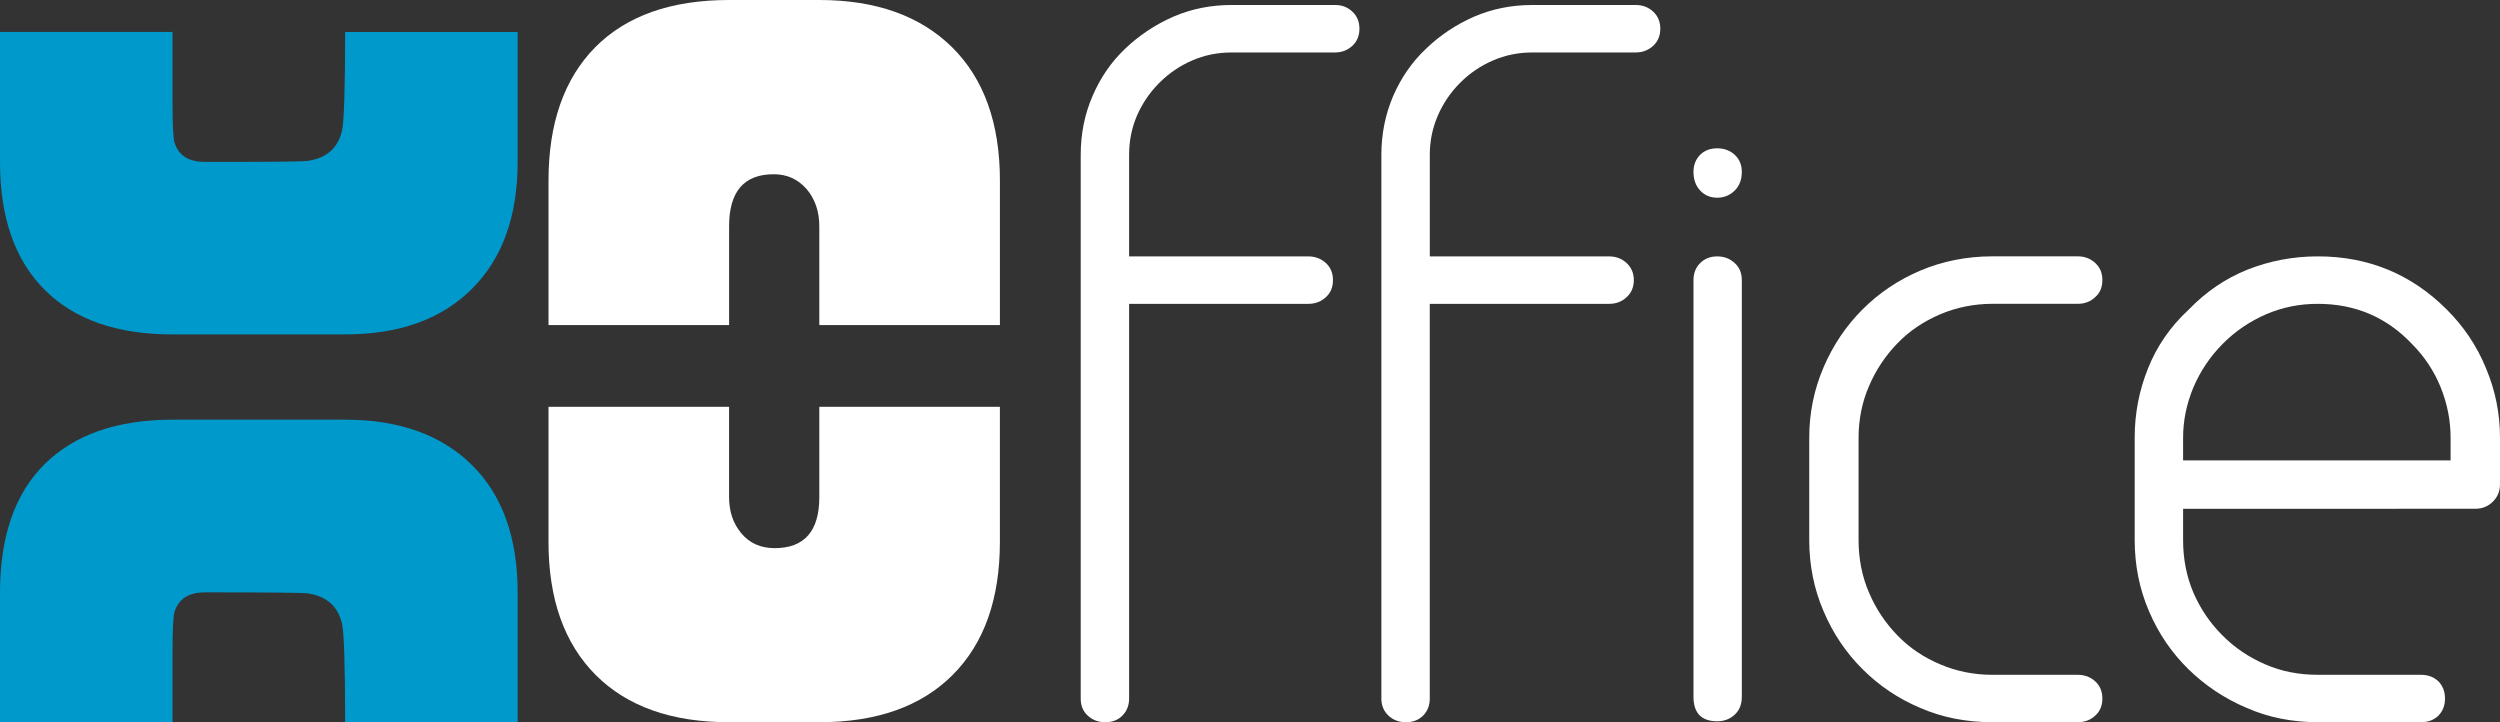
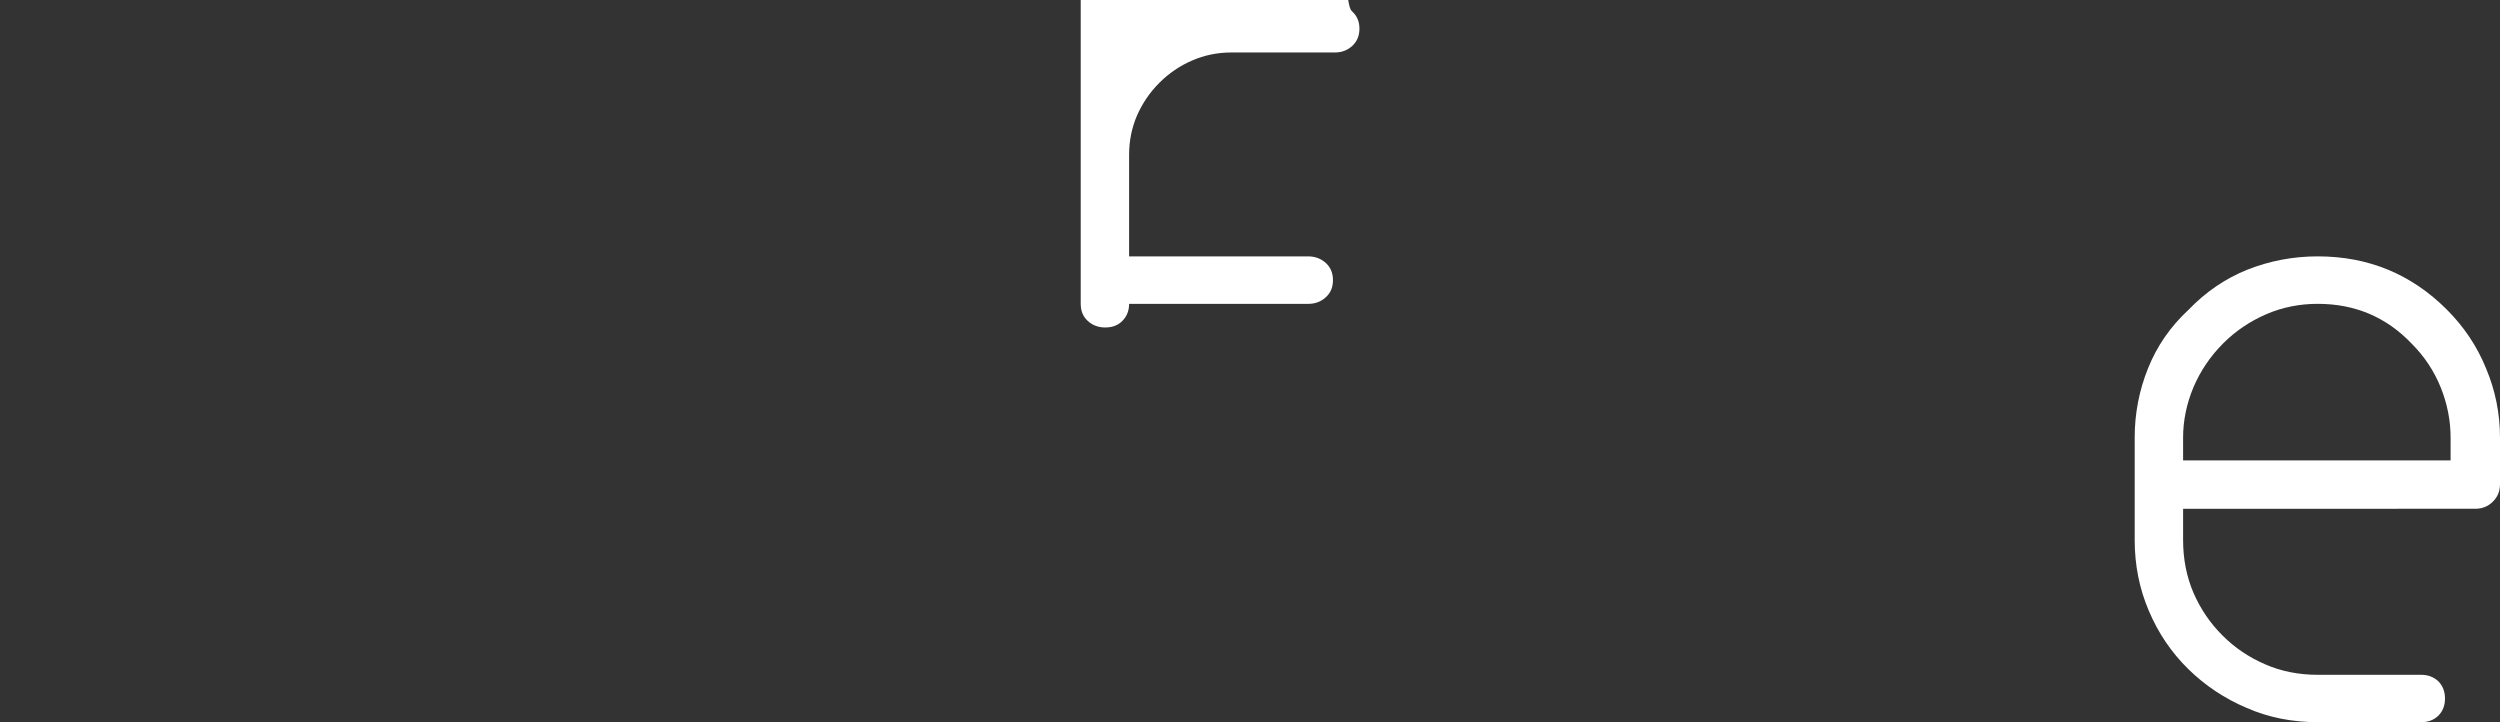
<svg xmlns="http://www.w3.org/2000/svg" version="1.1" id="Livello_1" x="0px" y="0px" width="108.497px" height="31.343px" viewBox="0 0 108.497 31.343" enable-background="new 0 0 108.497 31.343" xml:space="preserve">
  <rect x="0" y="0" width="108.497" height="31.343" fill="#333333" stroke="none" />
  <g>
    <g>
-       <path fill="#0099CC" d="M22.465,7.025c0,2.357-0.658,4.188-1.981,5.508c-1.322,1.322-3.157,1.98-5.506,1.98H7.487    c-2.408,0-4.258-0.642-5.55-1.937C0.643,11.285,0,9.435,0,7.025V1.387h7.487v2.997c0,1.026,0.029,1.634,0.089,1.808    c0.177,0.563,0.616,0.834,1.322,0.834c2.758,0,4.245-0.007,4.446-0.044c0.826-0.114,1.324-0.55,1.501-1.317    c0.087-0.409,0.133-1.837,0.133-4.277h7.487V7.025z M22.465,31.343h-7.487c0-2.437-0.046-3.857-0.133-4.271    c-0.177-0.762-0.675-1.204-1.501-1.322c-0.201-0.027-1.688-0.043-4.446-0.043c-0.706,0-1.146,0.285-1.322,0.836    c-0.06,0.179-0.089,0.78-0.089,1.813v2.988H0v-5.612c0-2.444,0.643-4.31,1.938-5.591c1.292-1.276,3.142-1.927,5.55-1.927h7.491    c2.349,0,4.184,0.662,5.506,1.972c1.324,1.307,1.981,3.157,1.981,5.546V31.343z" />
      <g>
        <g>
-           <path fill="#FFFFFF" d="M43.394,14.107h-7.837V9.819c0-0.643-0.184-1.179-0.551-1.614c-0.373-0.426-0.847-0.643-1.426-0.643      c-1.295,0-1.938,0.753-1.938,2.257v4.288h-7.837v-6.27c0-2.486,0.677-4.416,2.026-5.786C27.186,0.687,29.118,0,31.642,0h3.916      c2.457,0,4.378,0.687,5.764,2.052c1.381,1.37,2.073,3.299,2.073,5.786V14.107z M43.394,23.511c0,2.488-0.682,4.411-2.052,5.783      c-1.367,1.367-3.297,2.049-5.785,2.049h-3.916c-2.494,0-4.42-0.682-5.788-2.049c-1.367-1.372-2.049-3.295-2.049-5.783v-5.855      h7.837v3.92c0,0.614,0.169,1.133,0.527,1.563c0.355,0.43,0.839,0.65,1.453,0.65c1.288,0,1.936-0.739,1.936-2.213v-3.92h7.837      V23.511z" />
+           </g>
+       </g>
+       <g>
+         <g>
+           <path fill="#FFFFFF" d="M58.692,0.506c0.205,0.191,0.306,0.438,0.306,0.739c0,0.302-0.101,0.552-0.306,0.742      c-0.205,0.19-0.454,0.29-0.758,0.29h-4.49c-0.602,0-1.174,0.116-1.711,0.35c-0.531,0.23-1.006,0.554-1.417,0.966      c-0.417,0.415-0.734,0.886-0.97,1.418c-0.232,0.541-0.344,1.107-0.344,1.708v4.408h7.78c0.294,0,0.554,0.1,0.762,0.29      c0.206,0.19,0.305,0.44,0.305,0.739c0,0.307-0.1,0.552-0.305,0.738c-0.208,0.196-0.468,0.293-0.762,0.293h-7.78c0,0.299-0.1,0.549-0.293,0.739c-0.185,0.192-0.436,0.286-0.74,0.286c-0.304,0-0.555-0.094-0.763-0.286      c-0.208-0.19-0.304-0.44-0.304-0.739v-23.6c0-0.9,0.167-1.75,0.512-2.549c0.342-0.793,0.812-1.484,1.418-2.056      c0.603-0.576,1.299-1.04,2.079-1.384c0.783-0.341,1.628-0.512,2.533-0.512h4.49C58.238,0.217,58.487,0.31,58.692,0.506z" />
        </g>
      </g>
      <g>
        <g>
-           <path fill="#FFFFFF" d="M58.692,0.506c0.205,0.191,0.306,0.438,0.306,0.739c0,0.302-0.101,0.552-0.306,0.742      c-0.205,0.19-0.454,0.29-0.758,0.29h-4.49c-0.602,0-1.174,0.116-1.711,0.35c-0.531,0.23-1.006,0.554-1.417,0.966      c-0.417,0.415-0.734,0.886-0.97,1.418c-0.232,0.541-0.344,1.107-0.344,1.708v4.408h7.78c0.294,0,0.554,0.1,0.762,0.29      c0.206,0.19,0.305,0.44,0.305,0.739c0,0.307-0.1,0.552-0.305,0.738c-0.208,0.196-0.468,0.293-0.762,0.293h-7.78v17.131      c0,0.299-0.1,0.549-0.293,0.739c-0.185,0.192-0.436,0.286-0.74,0.286c-0.304,0-0.555-0.094-0.763-0.286      c-0.208-0.19-0.304-0.44-0.304-0.739v-23.6c0-0.9,0.167-1.75,0.512-2.549c0.342-0.793,0.812-1.484,1.418-2.056      c0.603-0.576,1.299-1.04,2.079-1.384c0.783-0.341,1.628-0.512,2.533-0.512h4.49C58.238,0.217,58.487,0.31,58.692,0.506z" />
-         </g>
+           </g>
      </g>
      <g>
        <g>
-           <path fill="#FFFFFF" d="M71.748,0.506c0.204,0.191,0.307,0.438,0.307,0.739c0,0.302-0.103,0.552-0.307,0.742      c-0.211,0.19-0.462,0.29-0.761,0.29h-4.49c-0.604,0-1.176,0.116-1.709,0.35c-0.537,0.23-1.008,0.554-1.421,0.966      c-0.411,0.415-0.734,0.886-0.964,1.418c-0.235,0.541-0.352,1.107-0.352,1.708v4.408h7.778c0.307,0,0.561,0.1,0.765,0.29      c0.206,0.19,0.312,0.44,0.312,0.739c0,0.307-0.106,0.552-0.312,0.738c-0.204,0.196-0.458,0.293-0.765,0.293H62.05v17.131      c0,0.299-0.099,0.549-0.289,0.739c-0.192,0.192-0.438,0.286-0.742,0.286c-0.301,0-0.558-0.094-0.761-0.286      c-0.204-0.19-0.308-0.44-0.308-0.739v-23.6c0-0.9,0.171-1.75,0.511-2.549c0.345-0.793,0.82-1.484,1.429-2.056      c0.597-0.576,1.289-1.04,2.071-1.384c0.787-0.341,1.633-0.512,2.535-0.512h4.49C71.285,0.217,71.536,0.31,71.748,0.506z" />
-         </g>
+           </g>
      </g>
      <g>
        <g>
-           <path fill="#FFFFFF" d="M74.524,8.58c-0.298,0-0.549-0.107-0.738-0.311c-0.194-0.209-0.291-0.475-0.291-0.807      c0-0.302,0.097-0.55,0.291-0.744c0.188-0.188,0.439-0.281,0.738-0.281c0.302,0,0.556,0.094,0.761,0.281      c0.209,0.194,0.308,0.442,0.308,0.744c0,0.332-0.099,0.598-0.308,0.807C75.08,8.472,74.826,8.58,74.524,8.58z M75.593,30.231      c0,0.333-0.099,0.591-0.308,0.783c-0.205,0.191-0.458,0.288-0.761,0.288c-0.682,0-1.029-0.353-1.029-1.071V12.156      c0-0.299,0.097-0.549,0.291-0.739c0.188-0.19,0.439-0.29,0.738-0.29c0.302,0,0.556,0.1,0.761,0.29      c0.209,0.19,0.308,0.44,0.308,0.739V30.231z" />
-         </g>
-       </g>
-       <g>
-         <g>
-           <path fill="#FFFFFF" d="M84.203,13.64c-0.717,0.306-1.335,0.719-1.854,1.256c-0.52,0.537-0.936,1.154-1.233,1.852      c-0.304,0.701-0.456,1.452-0.456,2.245v4.446c0,0.826,0.152,1.588,0.456,2.286c0.297,0.702,0.713,1.318,1.233,1.854      c0.519,0.534,1.137,0.952,1.854,1.253c0.713,0.304,1.47,0.454,2.265,0.454h3.707c0.296,0,0.555,0.098,0.757,0.285      c0.211,0.194,0.308,0.443,0.308,0.746c0,0.299-0.097,0.549-0.308,0.739c-0.202,0.192-0.461,0.286-0.757,0.286h-3.707      c-1.126,0-2.166-0.199-3.13-0.619c-0.964-0.406-1.799-0.973-2.51-1.686c-0.715-0.712-1.278-1.545-1.689-2.515      c-0.411-0.957-0.62-1.985-0.62-3.085v-4.446c0-1.07,0.209-2.085,0.62-3.046c0.411-0.959,0.974-1.799,1.689-2.513      c0.711-0.712,1.546-1.278,2.51-1.688c0.964-0.406,2.004-0.619,3.13-0.619h3.707c0.296,0,0.555,0.1,0.757,0.29      c0.211,0.19,0.308,0.44,0.308,0.739c0,0.307-0.097,0.552-0.308,0.738c-0.202,0.196-0.461,0.293-0.757,0.293h-3.707      C85.672,13.187,84.916,13.337,84.203,13.64z" />
-         </g>
+           </g>
      </g>
      <g>
        <g>
          <path fill="#FFFFFF" d="M100.587,11.126c2.197,0,4.063,0.771,5.6,2.308c0.743,0.741,1.314,1.592,1.705,2.554      c0.404,0.959,0.605,1.963,0.605,3.005v2.021c0,0.297-0.101,0.554-0.31,0.757c-0.206,0.206-0.461,0.309-0.763,0.309H94.744v1.359      c0,0.826,0.151,1.588,0.449,2.286c0.306,0.702,0.722,1.318,1.261,1.854c0.532,0.534,1.154,0.952,1.854,1.253      c0.694,0.304,1.459,0.454,2.28,0.454h4.49c0.302,0,0.548,0.098,0.748,0.285c0.187,0.194,0.284,0.443,0.284,0.746      c0,0.299-0.097,0.549-0.284,0.739c-0.2,0.192-0.445,0.286-0.748,0.286h-4.49c-1.097,0-2.126-0.199-3.084-0.619      c-0.96-0.406-1.807-0.973-2.535-1.686c-0.724-0.712-1.294-1.545-1.707-2.515c-0.411-0.957-0.619-1.985-0.619-3.085v-4.446      c0-1.042,0.192-2.046,0.579-3.005c0.384-0.962,0.969-1.813,1.77-2.554c0.742-0.771,1.592-1.347,2.549-1.732      C98.503,11.322,99.519,11.126,100.587,11.126z M106.353,18.993c0-0.739-0.143-1.47-0.431-2.185      c-0.289-0.713-0.708-1.343-1.257-1.893c-1.097-1.152-2.456-1.729-4.078-1.729c-0.792,0-1.54,0.15-2.24,0.453      c-0.702,0.306-1.331,0.725-1.876,1.275c-0.548,0.55-0.972,1.18-1.278,1.893c-0.298,0.715-0.449,1.445-0.449,2.185v0.989h11.609      V18.993z" />
        </g>
      </g>
    </g>
  </g>
</svg>